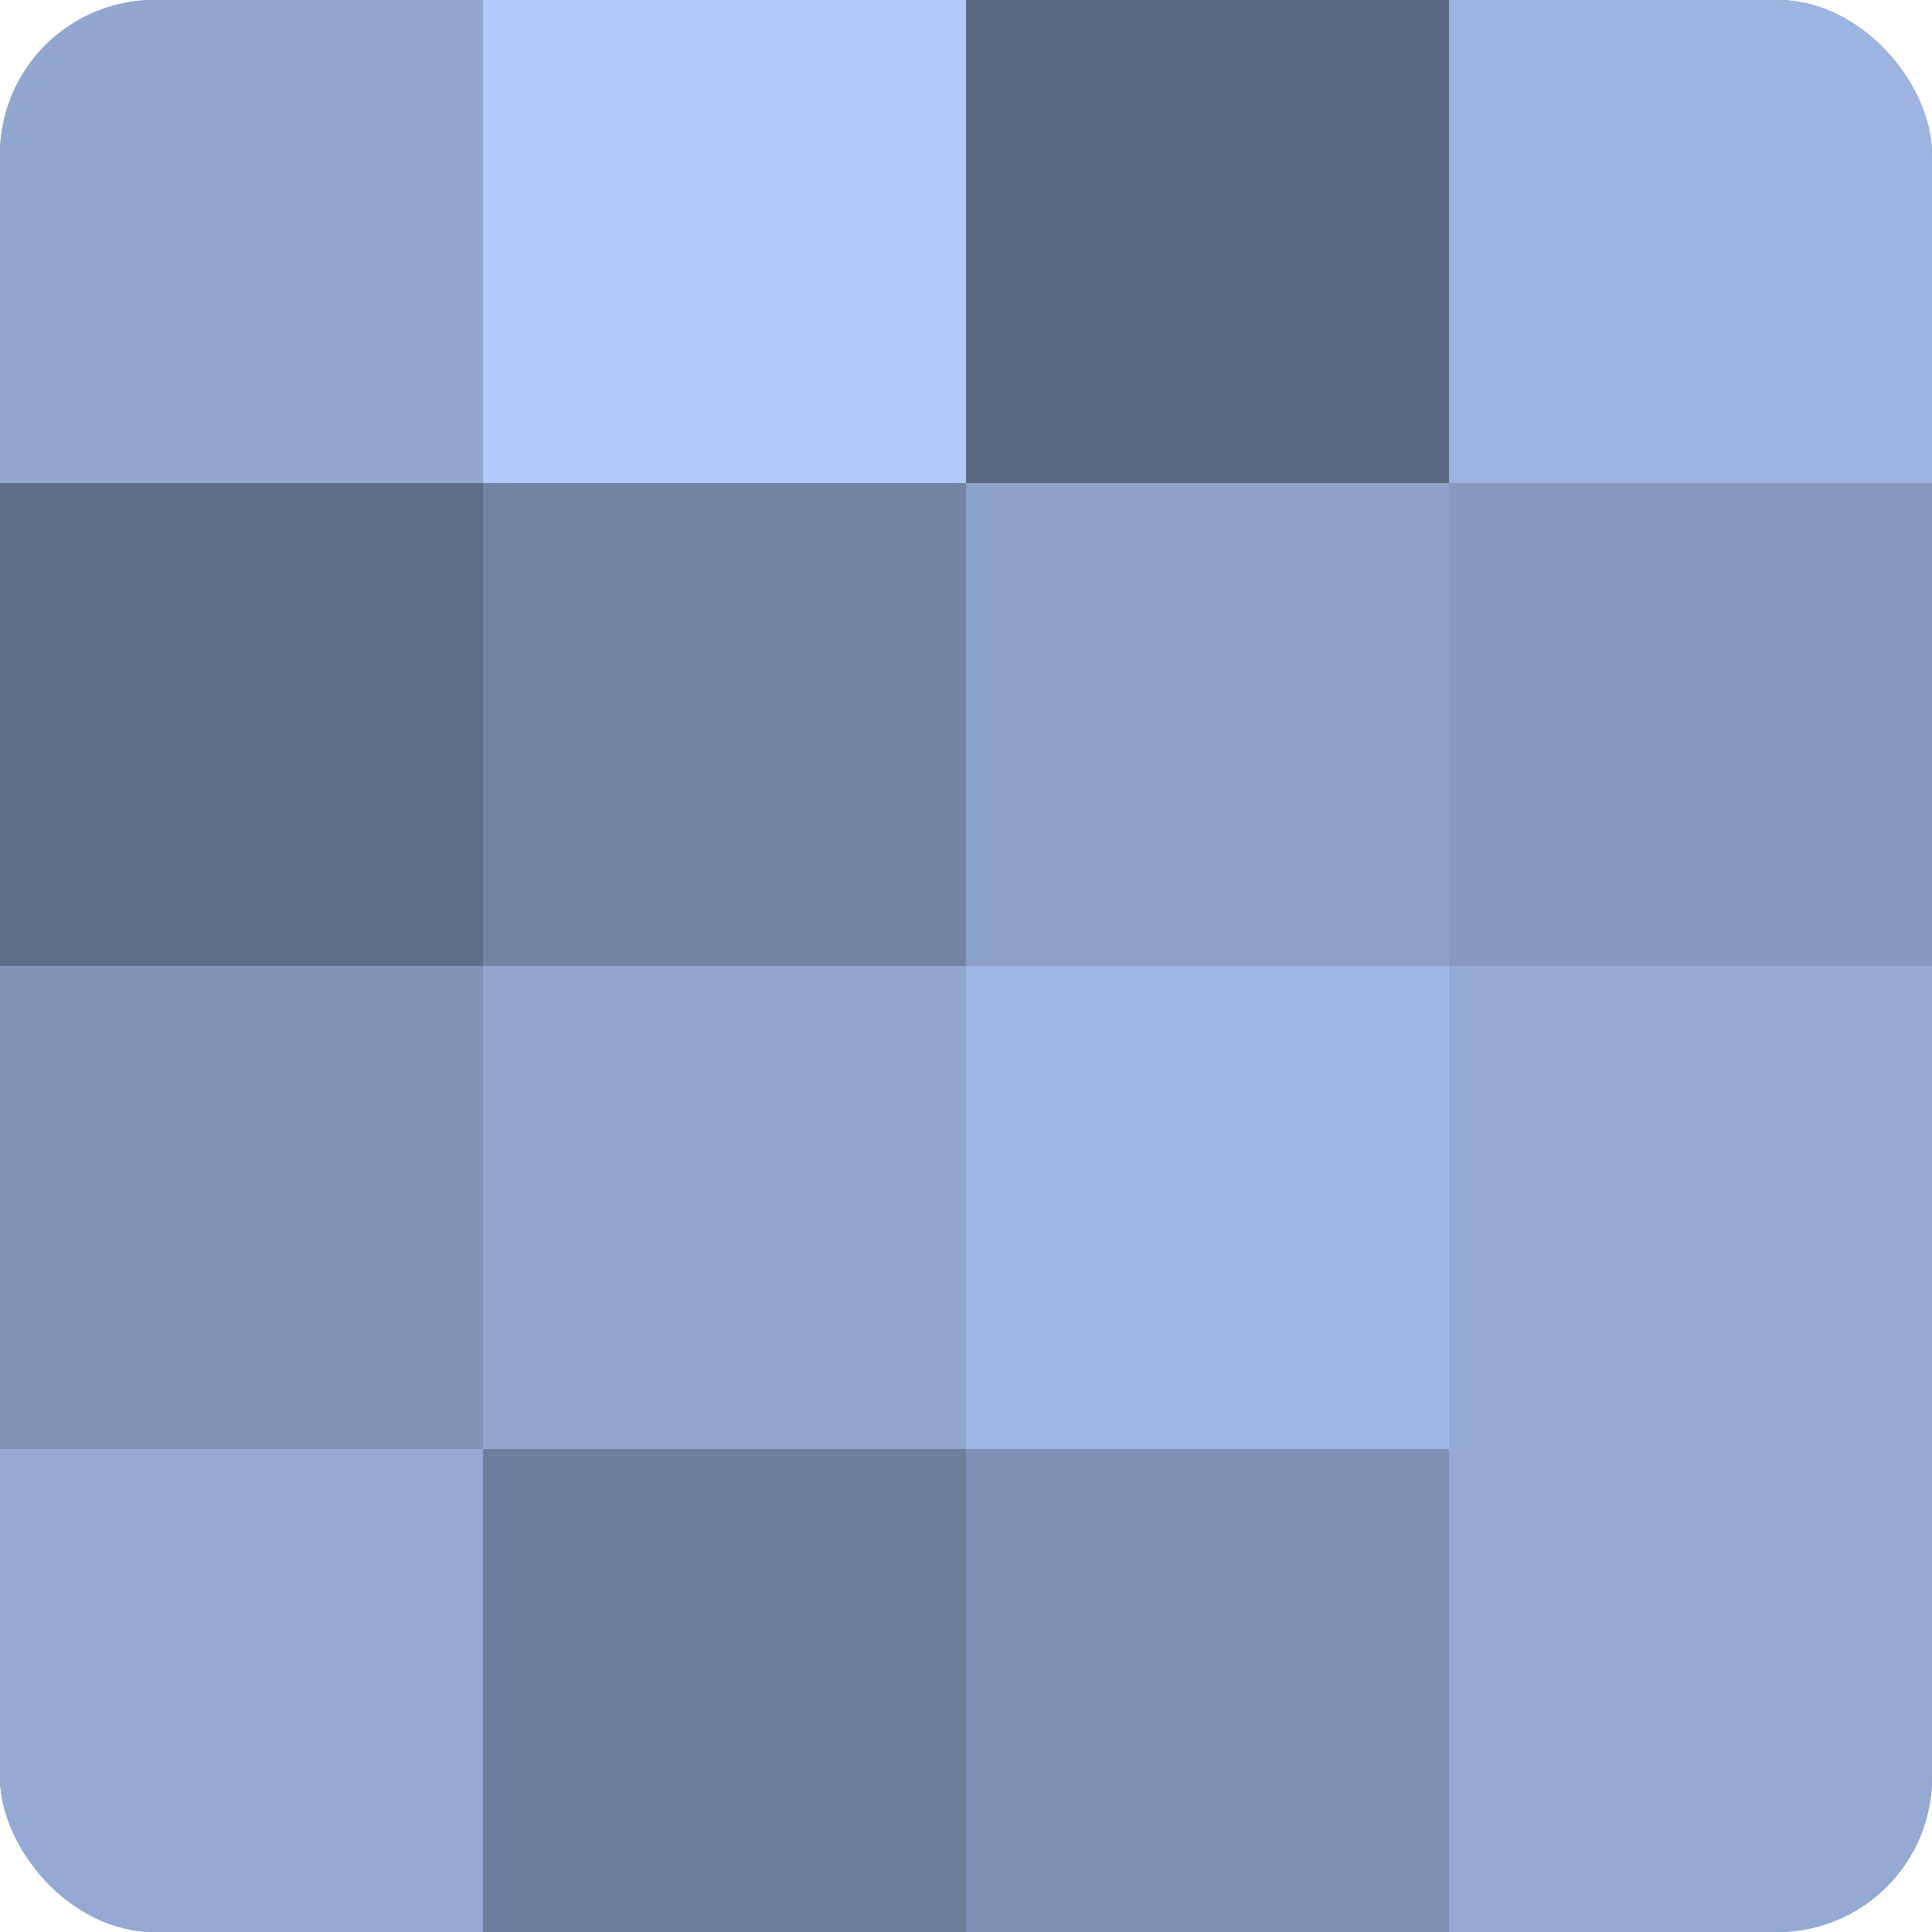
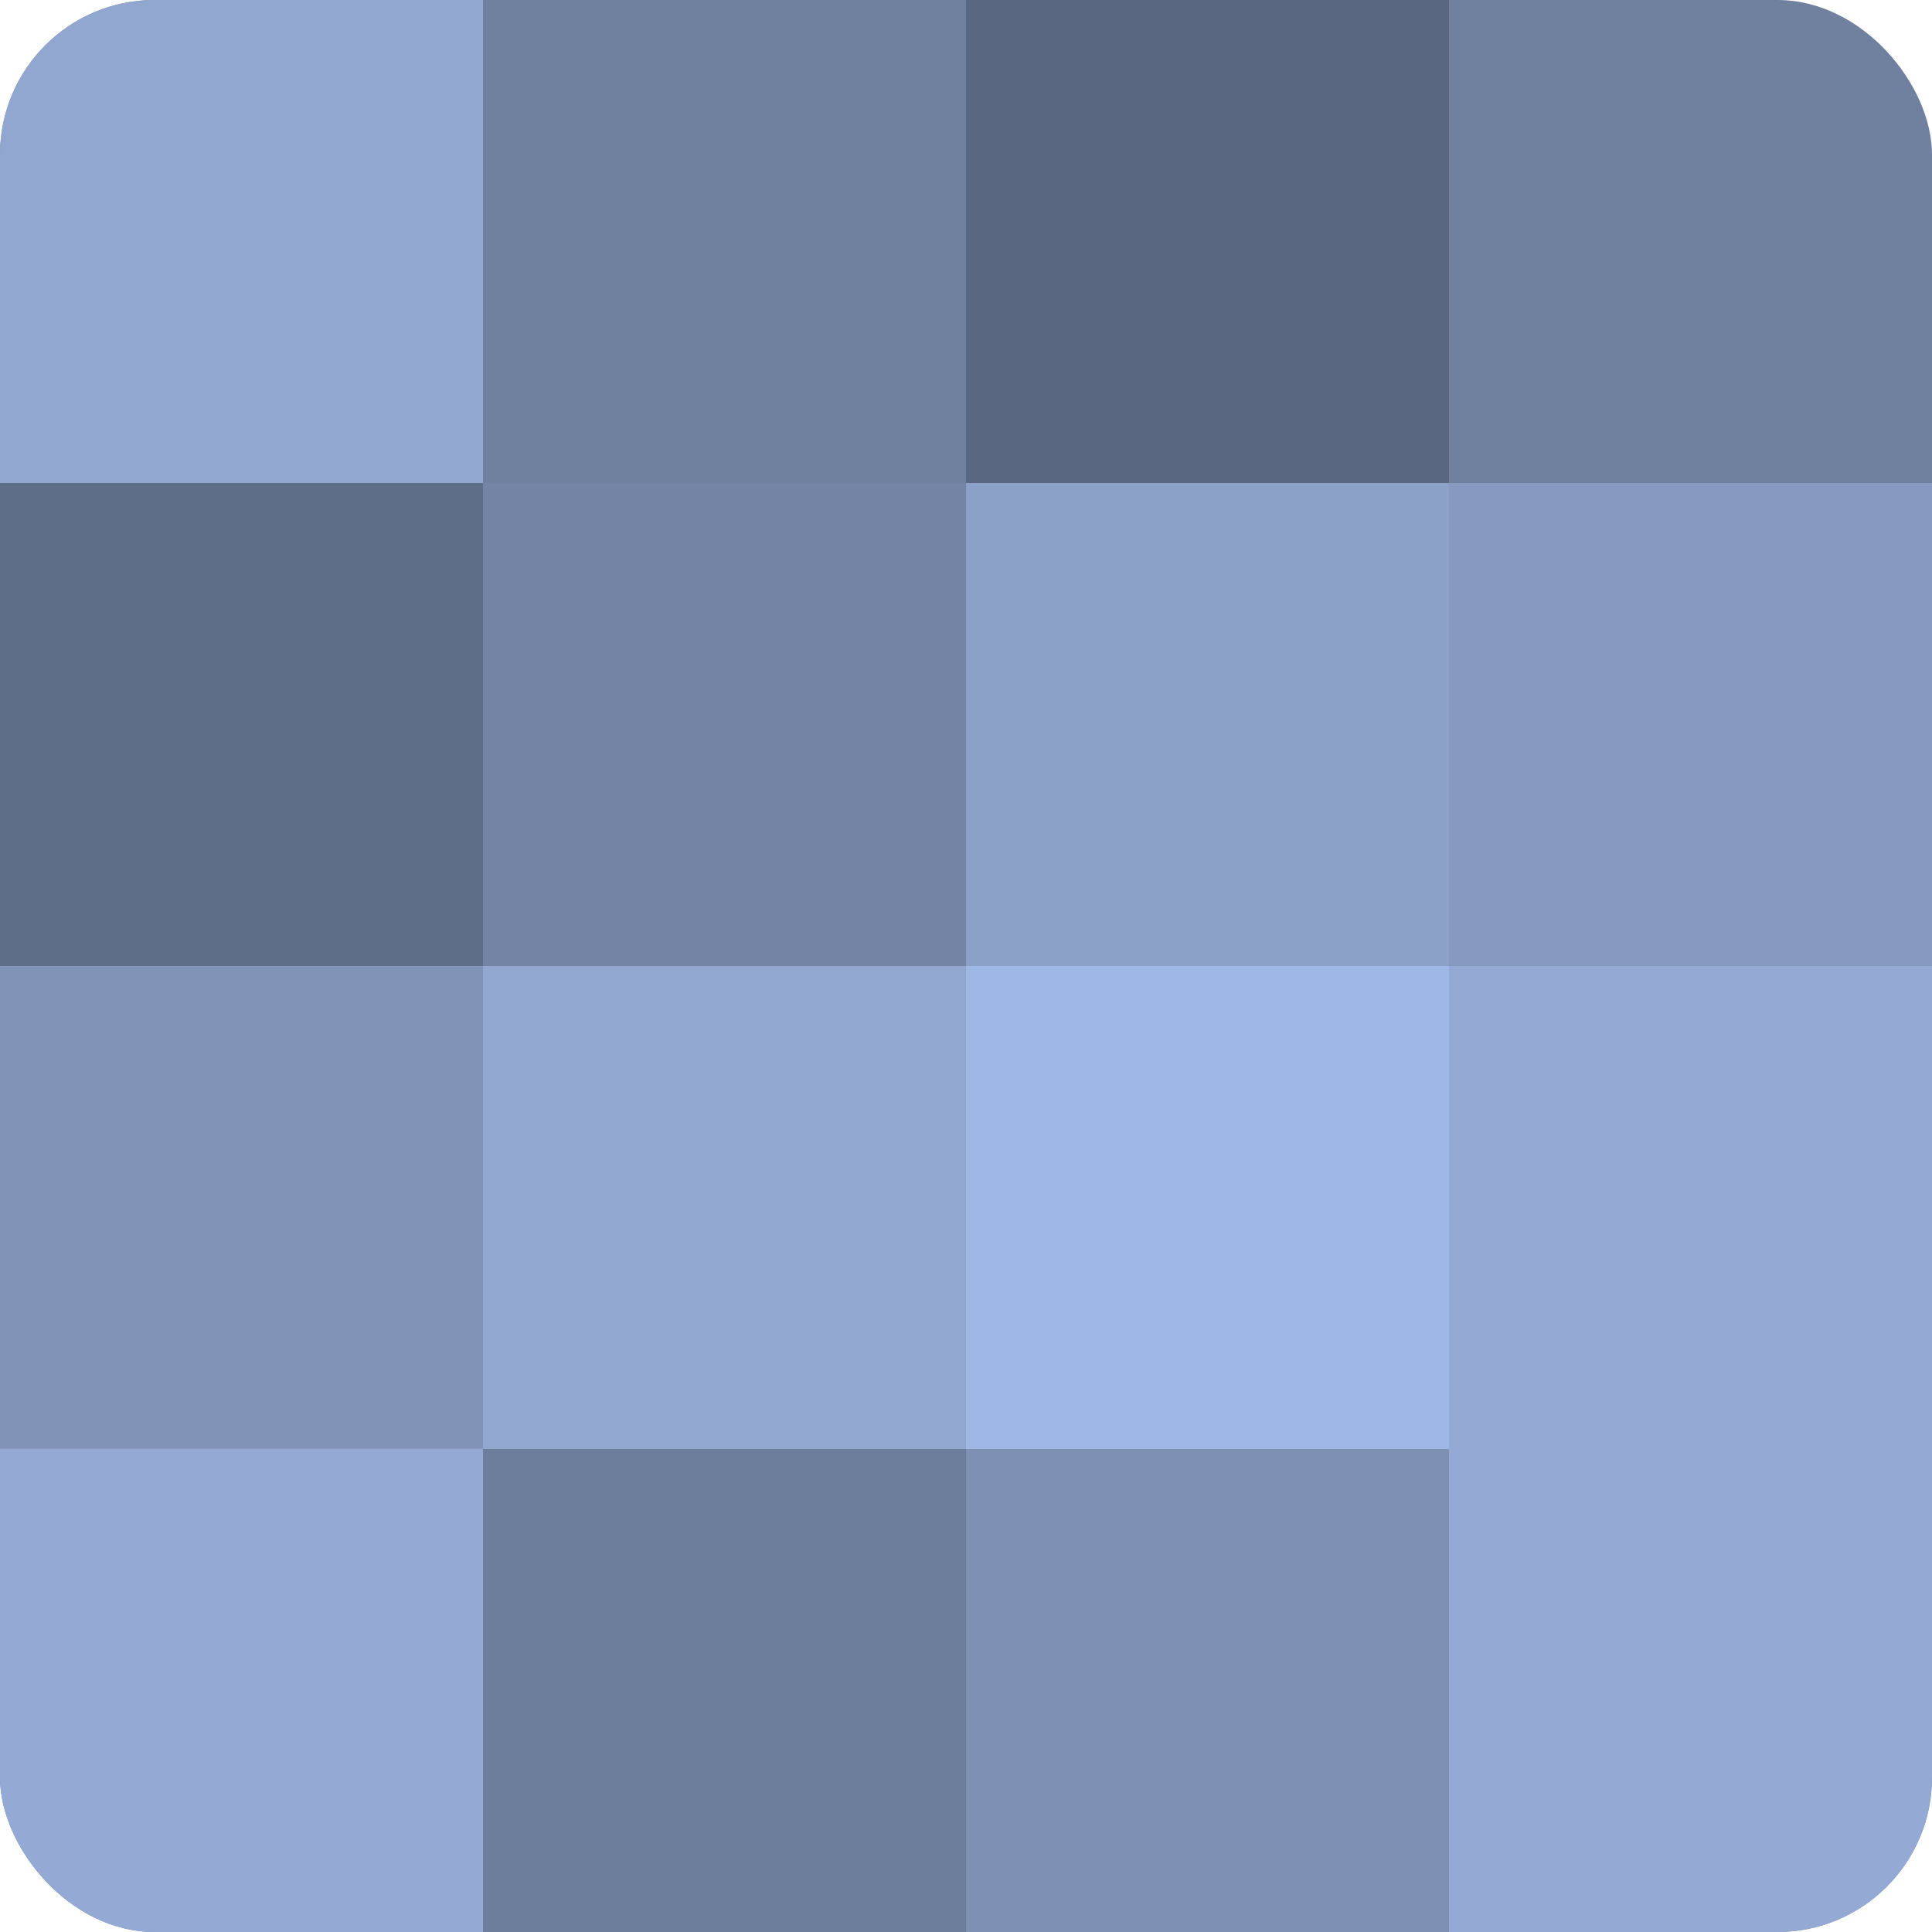
<svg xmlns="http://www.w3.org/2000/svg" width="80" height="80" viewBox="0 0 100 100" preserveAspectRatio="xMidYMid meet">
  <defs>
    <clipPath id="c" width="100" height="100">
      <rect width="100" height="100" rx="8" ry="8" />
    </clipPath>
  </defs>
  <g clip-path="url(#c)">
    <rect width="100" height="100" fill="#7081a0" />
    <rect width="25" height="25" fill="#92a7d0" />
    <rect y="25" width="25" height="25" fill="#5f6e88" />
    <rect y="50" width="25" height="25" fill="#8194b8" />
    <rect y="75" width="25" height="25" fill="#94aad4" />
-     <rect x="25" width="25" height="25" fill="#b0cbfc" />
    <rect x="25" y="25" width="25" height="25" fill="#7384a4" />
    <rect x="25" y="50" width="25" height="25" fill="#92a7d0" />
    <rect x="25" y="75" width="25" height="25" fill="#6d7e9c" />
    <rect x="50" width="25" height="25" fill="#5a6780" />
    <rect x="50" y="25" width="25" height="25" fill="#8ca1c8" />
    <rect x="50" y="50" width="25" height="25" fill="#9fb7e4" />
    <rect x="50" y="75" width="25" height="25" fill="#7e91b4" />
-     <rect x="75" width="25" height="25" fill="#9db4e0" />
    <rect x="75" y="25" width="25" height="25" fill="#869ac0" />
    <rect x="75" y="50" width="25" height="25" fill="#94aad4" />
    <rect x="75" y="75" width="25" height="25" fill="#94aad4" />
  </g>
</svg>